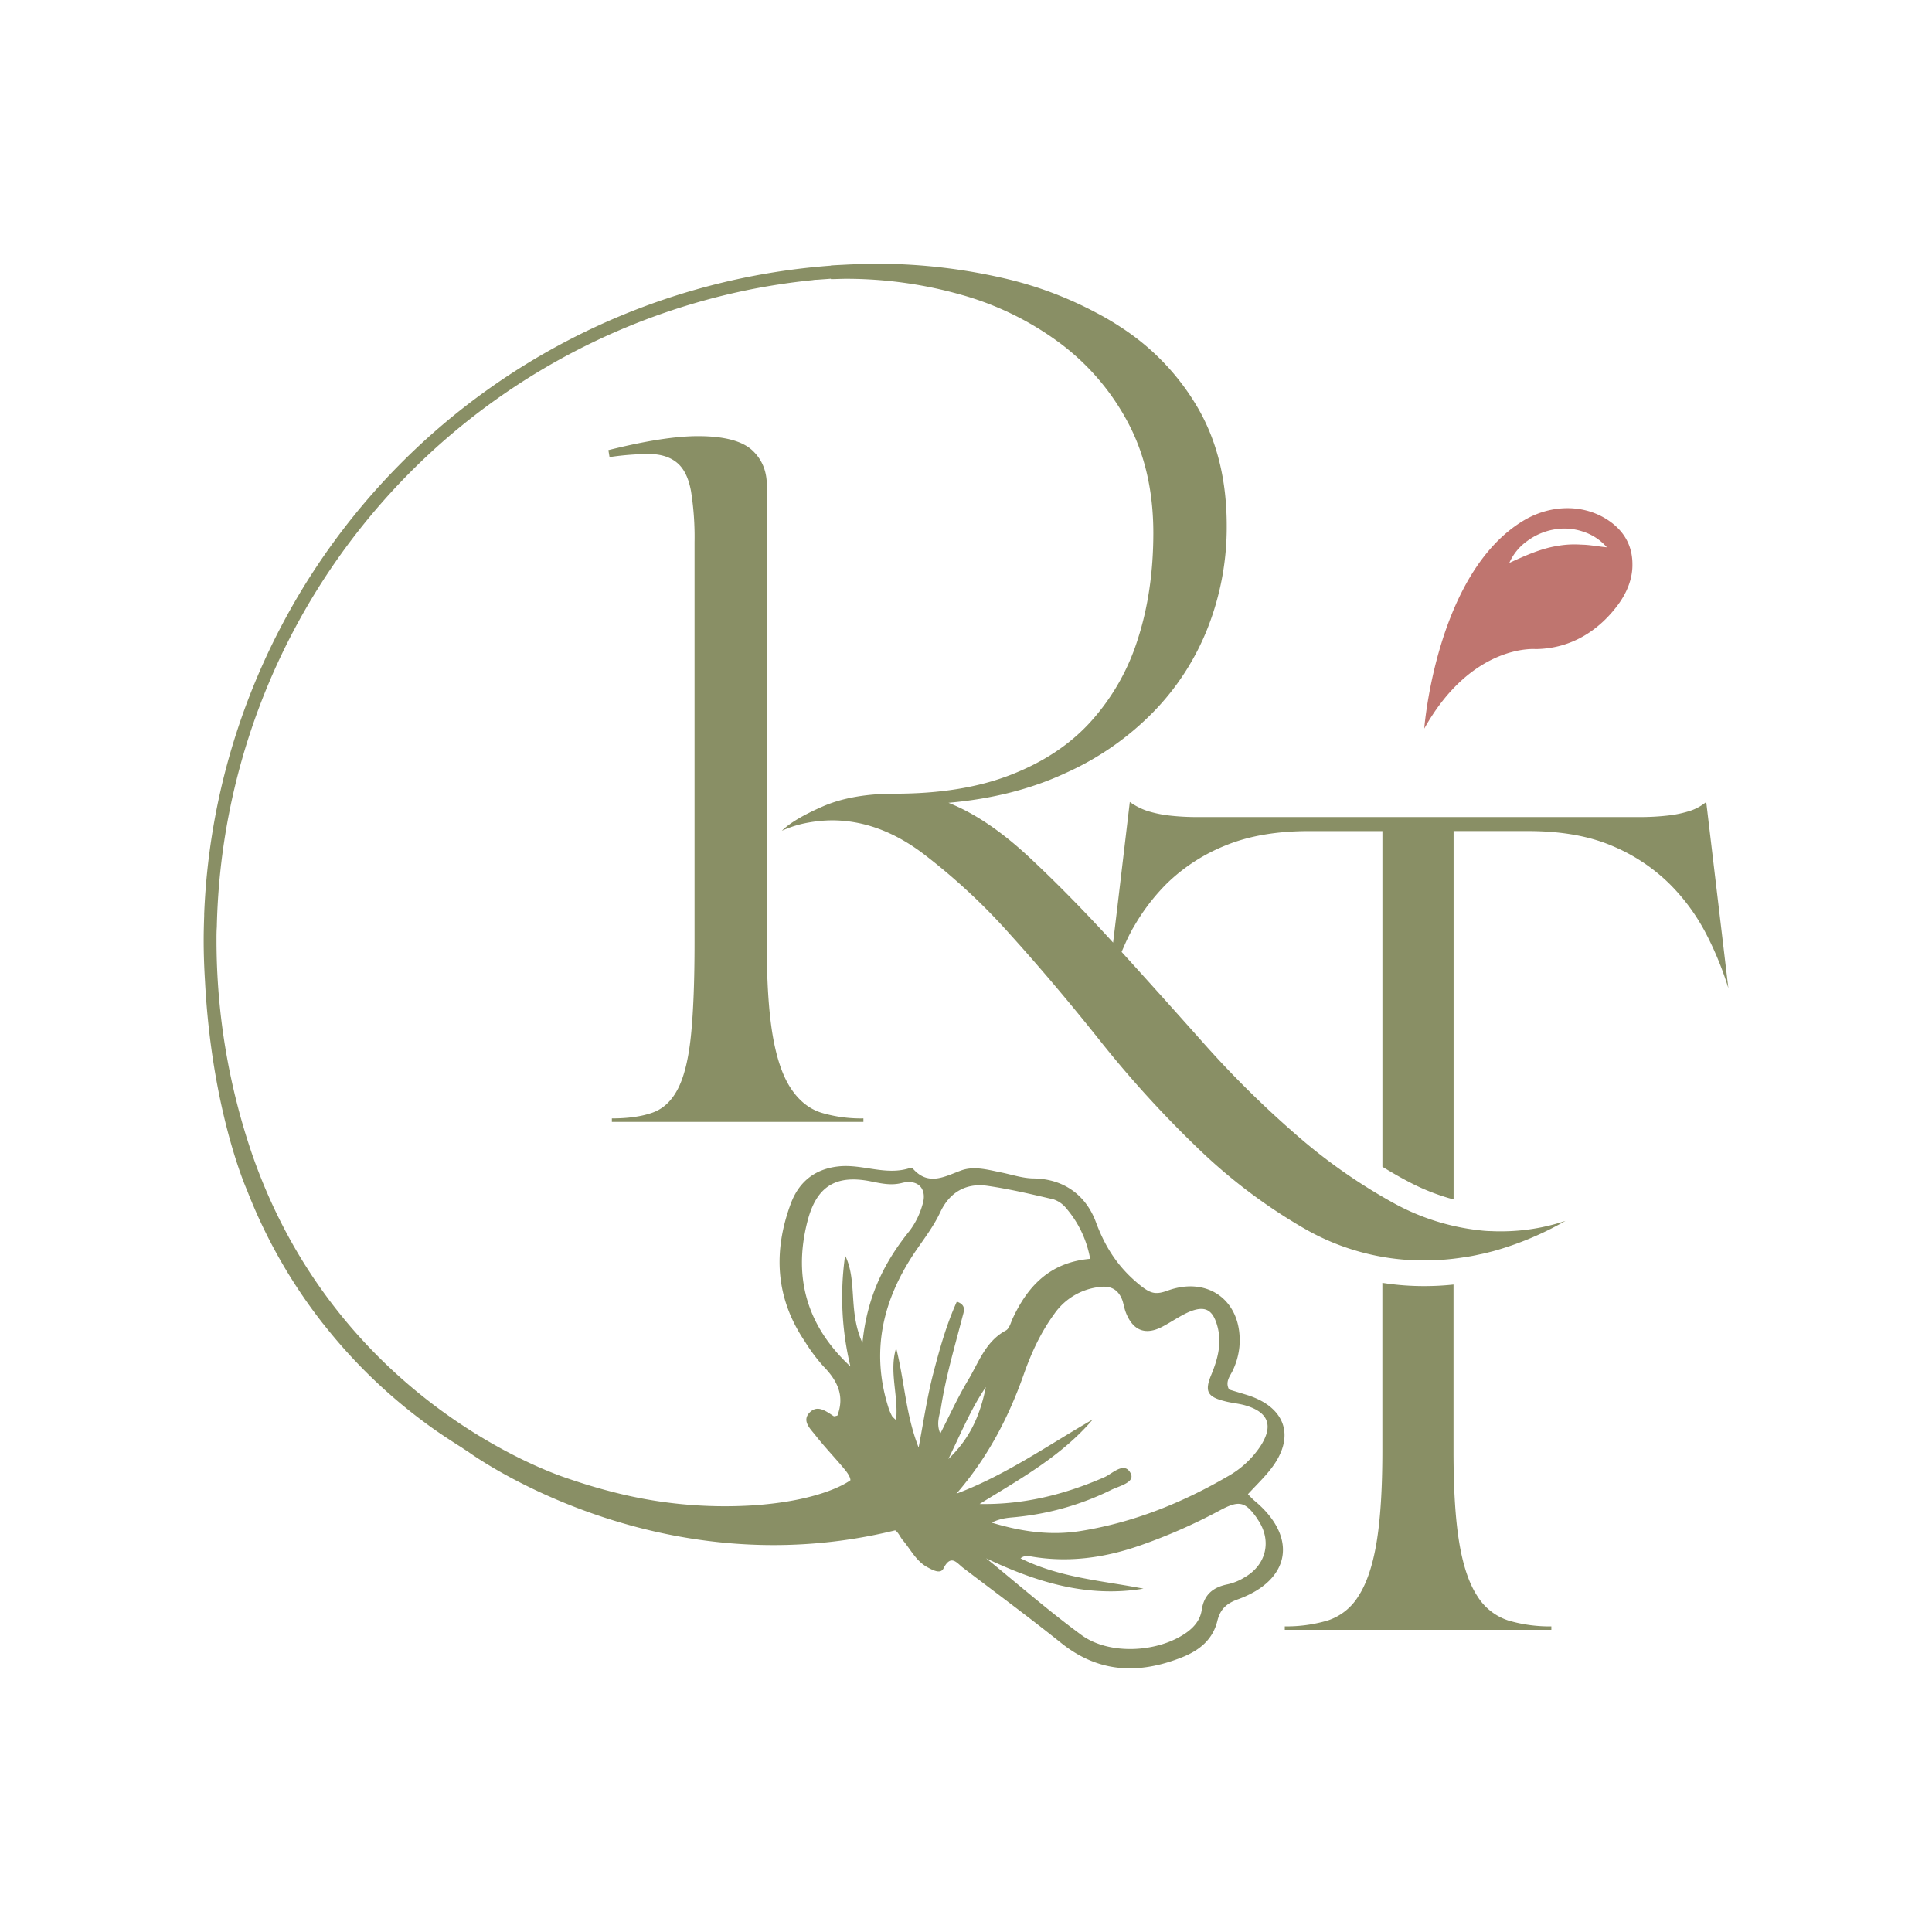
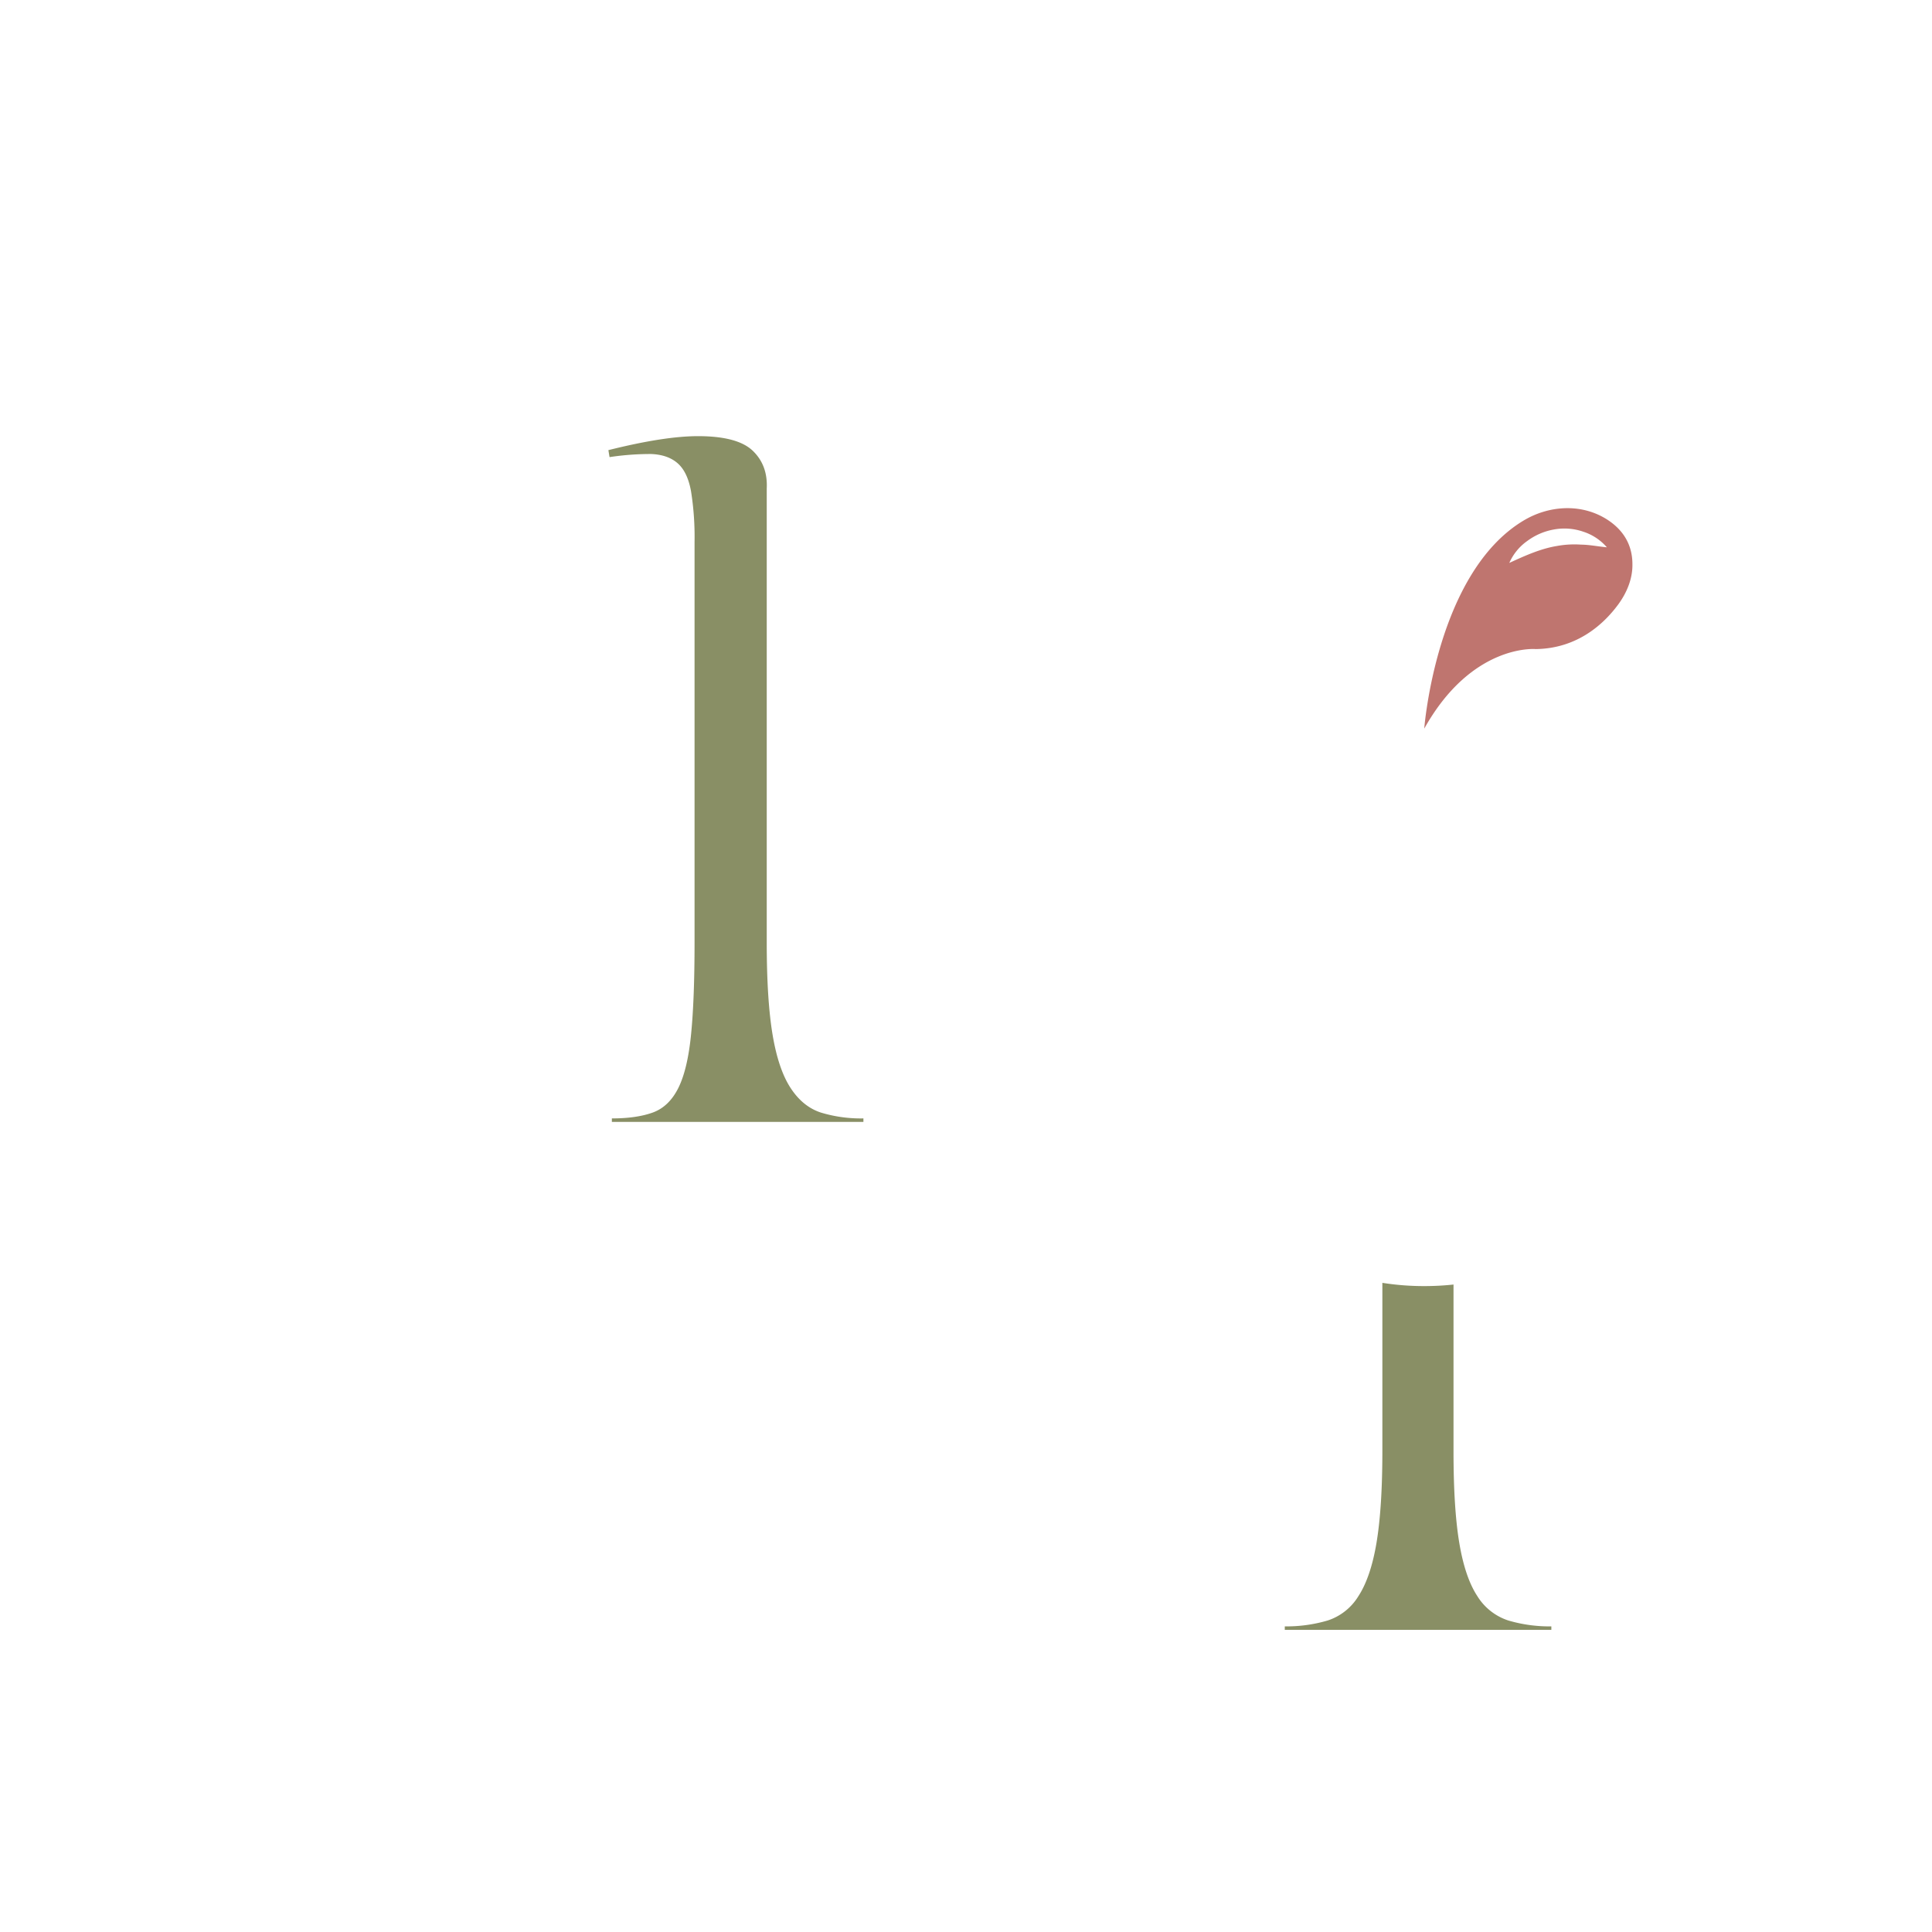
<svg xmlns="http://www.w3.org/2000/svg" id="Capa_1" data-name="Capa 1" viewBox="0 0 800 800">
  <defs>
    <style>.cls-1{fill:#898f65;}.cls-2{fill:#bf756f;}</style>
  </defs>
  <path class="cls-1" d="M286.15,428.39q-1.44,14.48-5.3,22.18T270.24,460.7q-6.75,2.42-16.88,2.41v1.45H357.52v-1.45a57.24,57.24,0,0,1-17.58-2.41q-7.47-2.42-12.53-10.13c-3.38-5.14-5.9-12.53-7.51-22.18s-2.41-22.34-2.41-38.09v-188c.32-6.43-1.6-11.62-5.78-15.64s-11.73-6.06-22.66-6.06q-14,0-37.13,5.79l.48,2.89A112.69,112.69,0,0,1,269.76,188c4.5.21,8.14,1.45,10.87,3.86s4.56,6.27,5.52,11.62a120.52,120.52,0,0,1,1.45,21V390.3Q287.6,413.93,286.15,428.39Z" />
-   <path class="cls-1" d="M706.51,332.08a20.75,20.75,0,0,1-6.54,3.63,46.73,46.73,0,0,1-8.89,1.93,99.9,99.9,0,0,1-12.82.68H496.5a99.33,99.33,0,0,1-12.78-.68,49.31,49.31,0,0,1-8.89-1.93,27.56,27.56,0,0,1-7-3.63l-5.25,44.36-1.67,13.89c-.21-.26-.47-.51-.68-.77q-17.82-19.49-34.71-35.21c-11.28-10.39-22.18-17.74-32.78-21.93,18-1.58,34.15-5.64,48.47-12.31a118.31,118.31,0,0,0,36.37-25.3,104.55,104.55,0,0,0,22.65-35.17,114,114,0,0,0,7.73-42c0-18.63-3.93-34.74-11.79-48.46a99,99,0,0,0-32.1-33.72,112.75,112.75,0,0,0-10.21-6,154.72,154.72,0,0,0-36.28-13.8,234.78,234.78,0,0,0-54.11-6.46h-1.11c-1.88,0-3.72.09-5.6.18-2.48,0-5,.12-7.39.25-1.8.09-3.59.17-5.35.3V110A280.45,280.45,0,0,0,84.55,378.41v.81c-.12,3.38-.21,6.75-.21,10.17,0,5.73.21,11.41.56,17.05,2.77,52.57,16.62,84.67,17.31,86.2a216.43,216.43,0,0,0,31.66,55.61s.09.08.09.08a218.28,218.28,0,0,0,42,40.77c4.88,3.64,10,7,15.18,10.26,0,0,.94.68,2.73,1.79,0,0,77.35,57,176.8,32.53,1.29.81,2.1,2.78,3.08,4,3.29,3.81,5.47,8.59,10.13,11.2,2.31,1.24,5.56,3.08,6.8.56,3.16-6.2,5.64-2.06,8.2-.18,13.59,10.35,27.31,20.48,40.6,31.12,15.69,12.52,32.4,12.9,50.13,5.81,7.1-2.86,12.61-7.31,14.49-15.09,1.16-4.57,3.51-7.05,8.34-8.8,22.18-7.95,25.08-26,6.88-41a35.46,35.46,0,0,1-2.57-2.6c3.25-3.55,6.63-6.76,9.45-10.39,10.17-13,6.45-25.21-9.06-30.43-2.78-.89-5.52-1.66-8.21-2.52-1.79-3.33.6-5.73,1.67-8.16a29.7,29.7,0,0,0,2.6-9.4c1.63-18.59-12.52-29.75-29.95-23.3-4.71,1.67-6.84,1.12-11-2.18-8.93-7.17-14.44-15.42-18.46-26.28s-13-17.95-26-18.08c-4.57-.08-9.19-1.71-13.84-2.6-5.35-1.11-10.9-2.61-16.12-.64-6.92,2.56-13.5,6.45-19.91-.9a1.64,1.64,0,0,0-1-.22C366.88,487,357,481.83,347.05,483c-9.62,1.07-16.16,6.32-19.53,15.21-7.44,19.92-6.46,39.15,5.68,57.14A71.67,71.67,0,0,0,341,565.81c5.69,5.81,8.89,12.14,5.73,20.39-.39,0-1.2.42-1.58.17-3.08-2-6.58-4.75-9.79-1.58-3.5,3.46.09,6.75,2.22,9.44,3.81,4.87,8.08,9.28,12,14,1.67,2,2.52,3.5,2.57,4.7-.05,0-10.6,8.46-40.69,10.43a185.63,185.63,0,0,1-59.15-5.94c-6.15-1.58-13-3.72-19.91-6.16-18-6.54-95.39-39.7-127.92-133.08a273.93,273.93,0,0,1-14.83-88.81c0-1.84,0-3.72.13-5.51A275.26,275.26,0,0,1,311.19,119.76c8.29-1.62,16.75-2.91,25.3-3.76a10.43,10.43,0,0,1,2-.17c1.84-.17,3.72-.26,5.55-.43v.17c2.1,0,4.19-.13,6.29-.13A174.57,174.57,0,0,1,397.82,122a124.71,124.71,0,0,1,40.69,19.79,98.53,98.53,0,0,1,28.46,33q10.57,19.76,10.6,45.82c0,16.07-2.14,30.81-6.45,44.1a92,92,0,0,1-19.58,34.24c-8.67,9.53-19.79,16.79-33.29,22s-29.4,7.7-47.7,7.7c-11.92,0-21.88,1.79-29.91,5.3S327,340.8,323.76,344a45.86,45.86,0,0,1,10.89-3.37,58,58,0,0,1,9.83-.94q19.31,0,37.4,13.5a254.17,254.17,0,0,1,36.37,33.72q18.33,20.26,37.14,43.89a449.66,449.66,0,0,0,39.83,43.89,225.73,225.73,0,0,0,44.36,33.72,98.69,98.69,0,0,0,50.34,13.51A103.89,103.89,0,0,0,606,520.64c2.26-.3,4.53-.73,6.75-1.24,1.84-.34,3.72-.86,5.6-1.33a130.07,130.07,0,0,0,29.87-12.52,84.19,84.19,0,0,1-26.5,4.32c-1.41,0-2.82,0-4.14-.09-1.92,0-3.85-.21-5.73-.43a95.19,95.19,0,0,1-34-10.76,229.31,229.31,0,0,1-41.45-29,416.59,416.59,0,0,1-39.28-39.06c-11.24-12.61-22.09-24.71-32.69-36.37,1.07-2.44,2.09-4.87,3.37-7.35.56-1,1-2,1.63-2.95a84.56,84.56,0,0,1,13.8-18.08,74.52,74.52,0,0,1,24.11-15.64q14.49-6,34.74-6h30.35v139c3.5,2.13,7,4.19,10.47,6a89,89,0,0,0,19,7.52V344.13h30.86c13.5,0,25,2,34.49,6a75.09,75.09,0,0,1,23.84,15.64,83.17,83.17,0,0,1,15.43,21,135.19,135.19,0,0,1,9.15,22.39ZM392.69,604.15c5.47-11.2,9.49-21,15.52-29.79C405.6,587.27,401,596.2,392.69,604.15Zm128,24.87c6.07,8.68,3.85,18.89-5.38,24.15a22.29,22.29,0,0,1-7,2.86c-6,1.2-9.74,4.23-10.69,10.56-.59,4.14-3.11,7.18-6.53,9.57-11.71,8.16-31.8,9.27-43.3.85-13.63-10-26.32-21.11-39.44-31.75,20.72,9.87,41.92,16.41,65.13,12.56-17.14-3.33-34.66-4.48-50.9-12.56,1.71-1.32,3.16-1,4.57-.73,15.39,2.61,30.26.52,44.88-4.57a229.16,229.16,0,0,0,32.82-14.4C513.13,621.07,515.6,621.63,520.73,629Zm-65.3-96.12c4.74-.6,7.74,1.2,9.36,5.52.56,1.66.81,3.5,1.5,5.21,3,7.56,8.29,9.45,15.47,5.51,3.5-1.88,6.79-4.18,10.42-5.81,6.8-2.91,10.09-1.15,12,6,1.84,7,.09,13.5-2.6,20-2.87,6.88-1.46,9.1,5.55,10.86,2.82.77,5.73.94,8.55,1.75,9.7,2.82,11.8,8.5,6.15,17.09a39.3,39.3,0,0,1-13.5,12.35c-18.93,11-39.06,19.07-60.82,22.57-12.13,1.92-23.93.43-36.84-3.46,4.45-2.18,7.7-2,10.86-2.4A114.26,114.26,0,0,0,460,617c3.29-1.67,10-3.08,8.25-6.79-2.61-5.39-7.57,0-11,1.49-16.46,7.18-33.42,11.41-51.63,11.07,16.71-10.34,33.89-19.79,46.88-35-18.63,10.72-36.2,23.12-56.45,30.72,12.73-14.7,21.41-31.15,27.78-49.14,3.11-8.89,7-17.44,12.65-25.18A26.33,26.33,0,0,1,455.43,532.9ZM389.32,502c3.76-8.12,10.47-12.22,19.36-11,9.27,1.32,18.46,3.5,27.6,5.64a11.48,11.48,0,0,1,5.26,3.72,43.88,43.88,0,0,1,9.87,20.9c-16.84,1.45-26,11.45-32.26,25.08-.69,1.63-1.29,3.89-2.7,4.62-8.29,4.44-11.11,13-15.47,20.34-4.23,7-7.6,14.45-11.62,22.31-1.88-4.36-.17-7.78.34-11.15,2-12.61,5.6-24.75,8.8-37.06.56-2.26,1.89-5-2.3-6.41-4.32,9.53-7.14,19.66-9.75,29.7s-4.1,20.48-6.07,30.69c-5.38-13.63-5.85-27.69-9.31-41.16-3,9.79,1,19.45,0,29.83a14.92,14.92,0,0,1-1.67-1.62,25.06,25.06,0,0,1-1.32-2.95c-7.82-24-2.48-45.77,11.41-65.94C383,512.47,386.67,507.6,389.32,502Zm-37.19,63.81c-17.69-16.41-23.84-36.41-17.82-59.92,3.68-14.53,11.63-19.7,26.46-16.67,4.31.86,8.29,1.76,12.78.6,6.75-1.67,10.51,2.61,8.41,9.06a32.74,32.74,0,0,1-5.21,10.64c-10.43,12.87-17.74,27.23-19.62,46.59-6-13.21-2-25.6-7.18-36.24A122,122,0,0,0,352.13,565.77Z" />
  <path class="cls-1" d="M611.73,660.91q-5.06-7.71-7.45-21.91c-1.6-9.48-2.41-22.13-2.41-37.88V531.9a112,112,0,0,1-12,.64,110.14,110.14,0,0,1-17.46-1.34v69.44q0,23.63-2.41,38.09c-1.61,9.64-4.13,17-7.5,22.18A23.39,23.39,0,0,1,549.8,671,60.16,60.16,0,0,1,532,673.45v1.44H642.38v-1.44A60.19,60.19,0,0,1,624.53,671,23.7,23.7,0,0,1,611.73,660.91Z" />
  <path class="cls-2" d="M664.47,214.51c-10.27-6-23.11-5.16-33.4.93C594.68,237,589.75,301.7,589.75,301.7c19.77-35.33,46.14-32.93,46.14-32.93,17.55-.22,28.42-10.72,34.06-18.31,3.59-4.85,6.06-10.61,6-16.69C676,224,670.53,218.08,664.47,214.51Zm-9.94,11a40.17,40.17,0,0,0-9.9.58c-6.47,1.07-12.63,3.75-19.65,7a21.79,21.79,0,0,1,7.41-9.07,26.17,26.17,0,0,1,11.06-4.77,23.91,23.91,0,0,1,12.11.9,21.79,21.79,0,0,1,9.81,6.48C661.37,226.24,658,225.53,654.53,225.52Z" />
</svg>